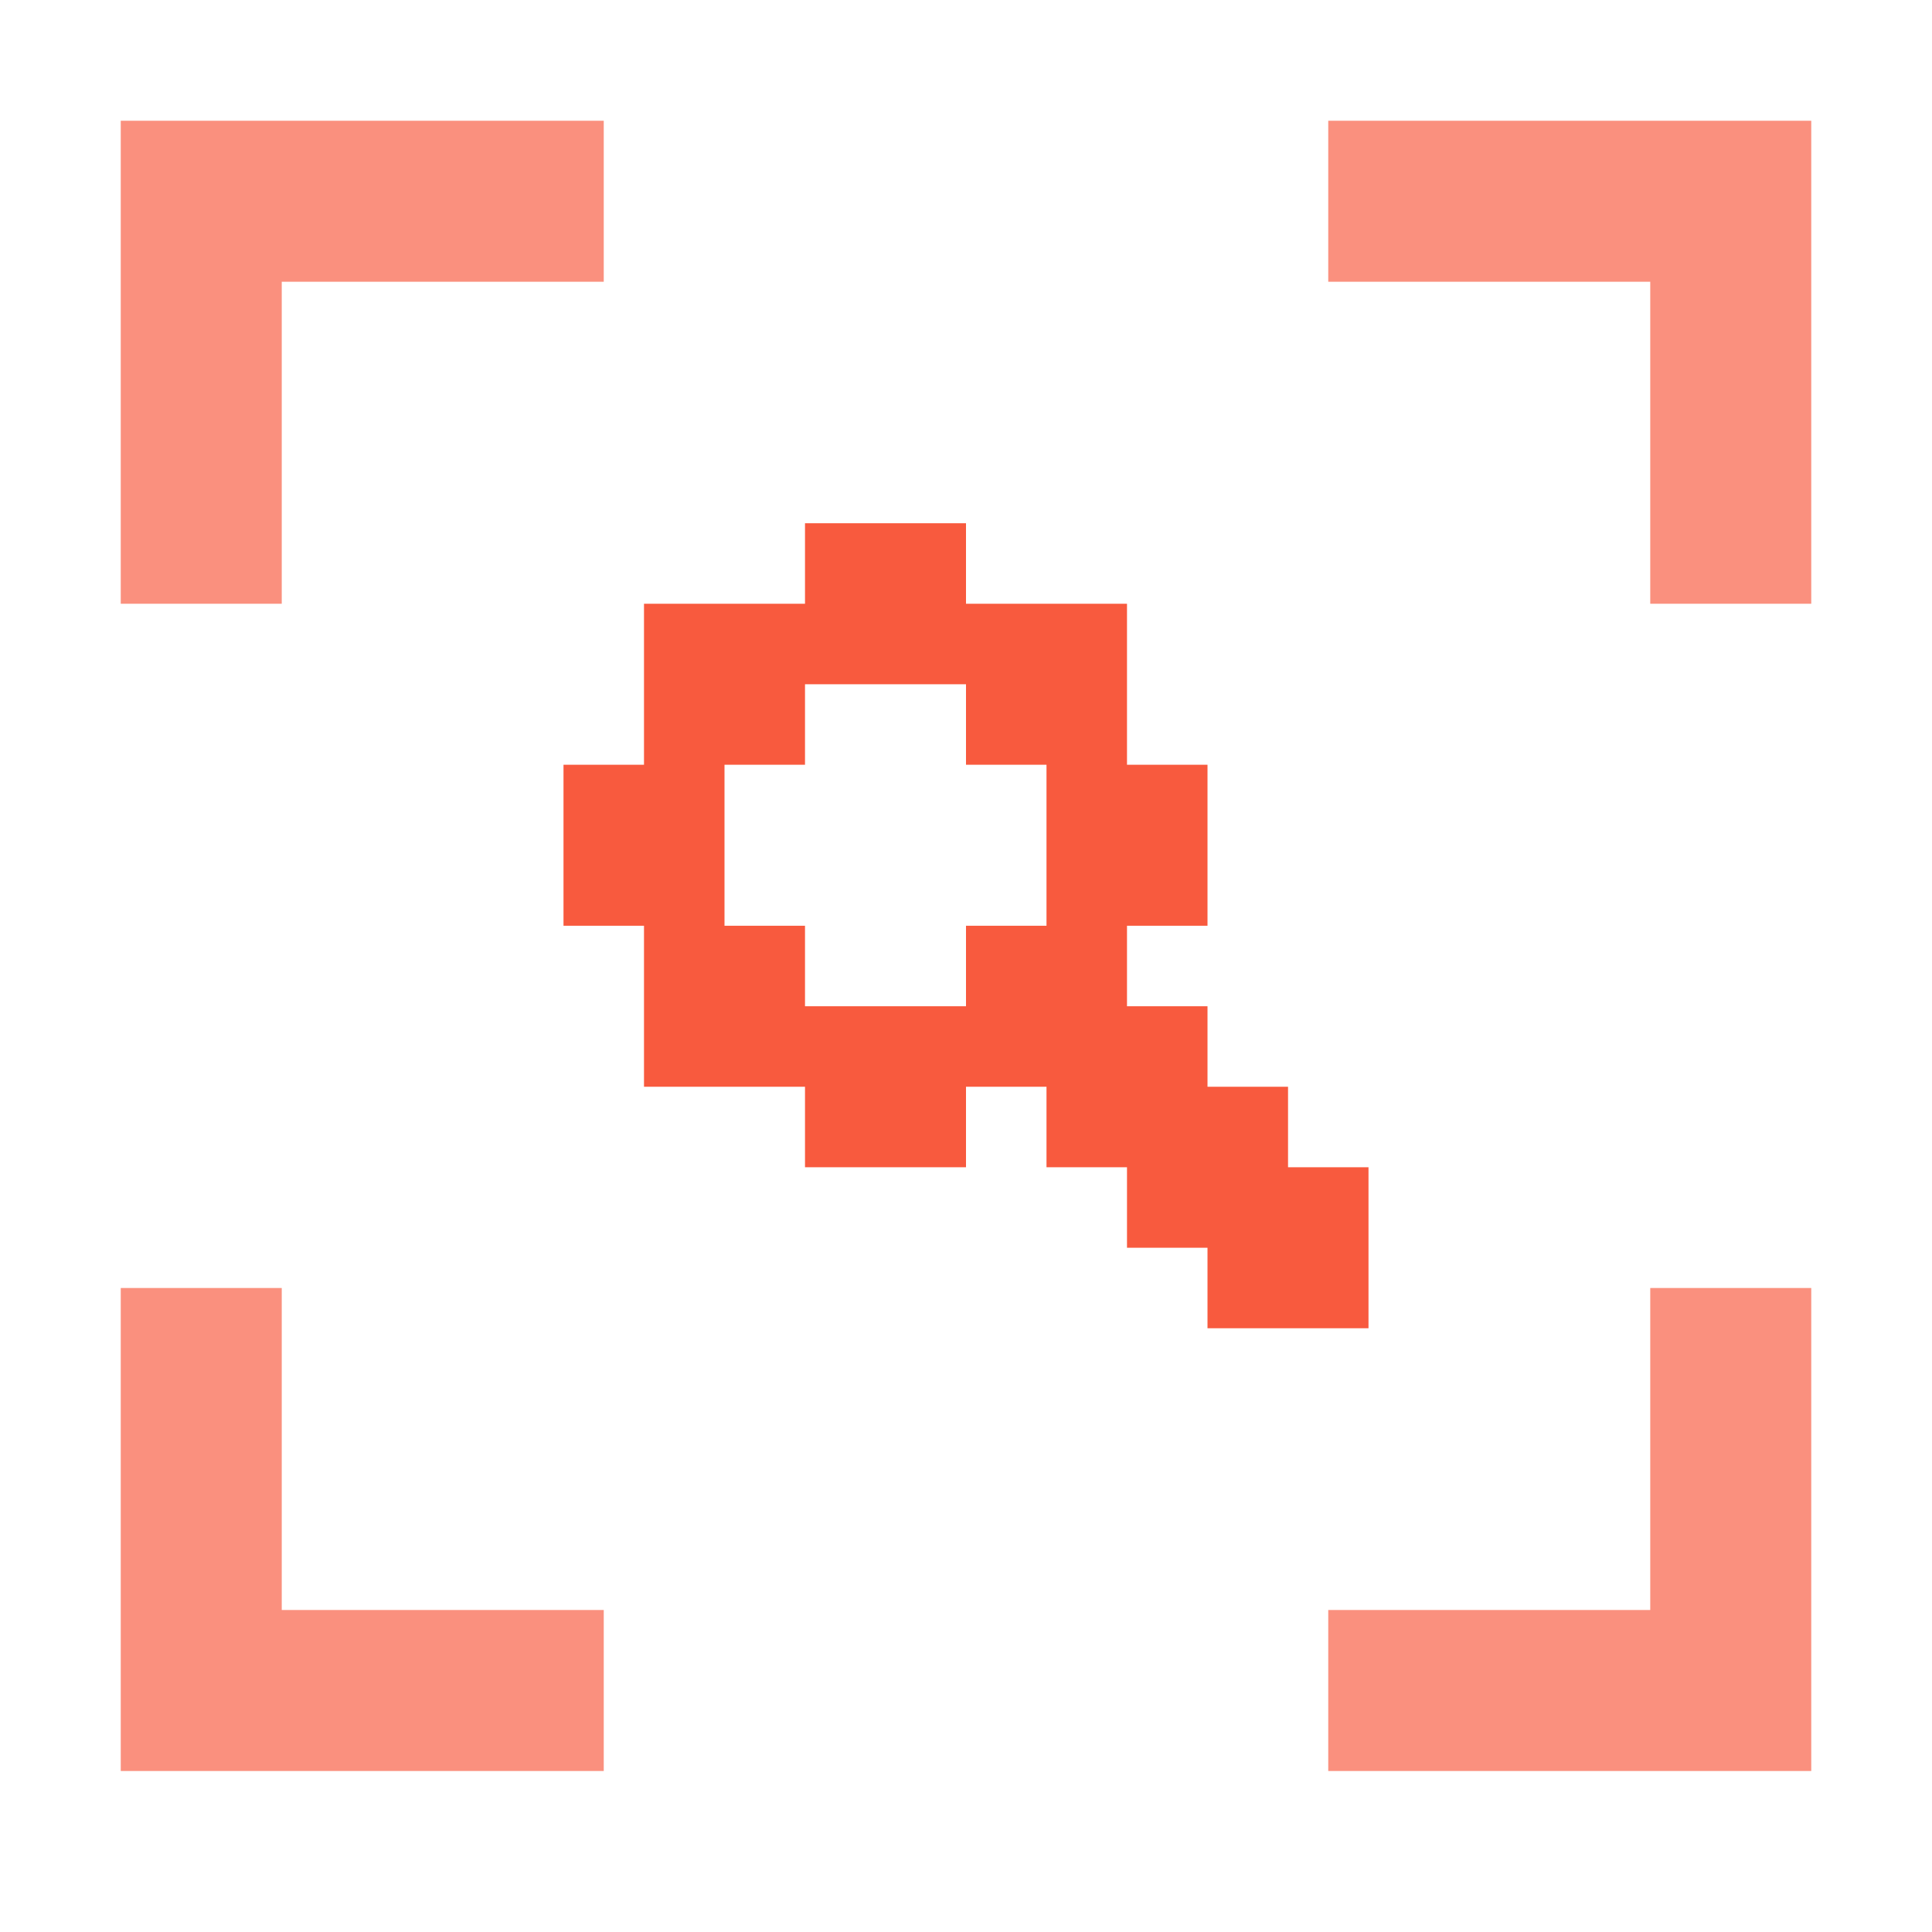
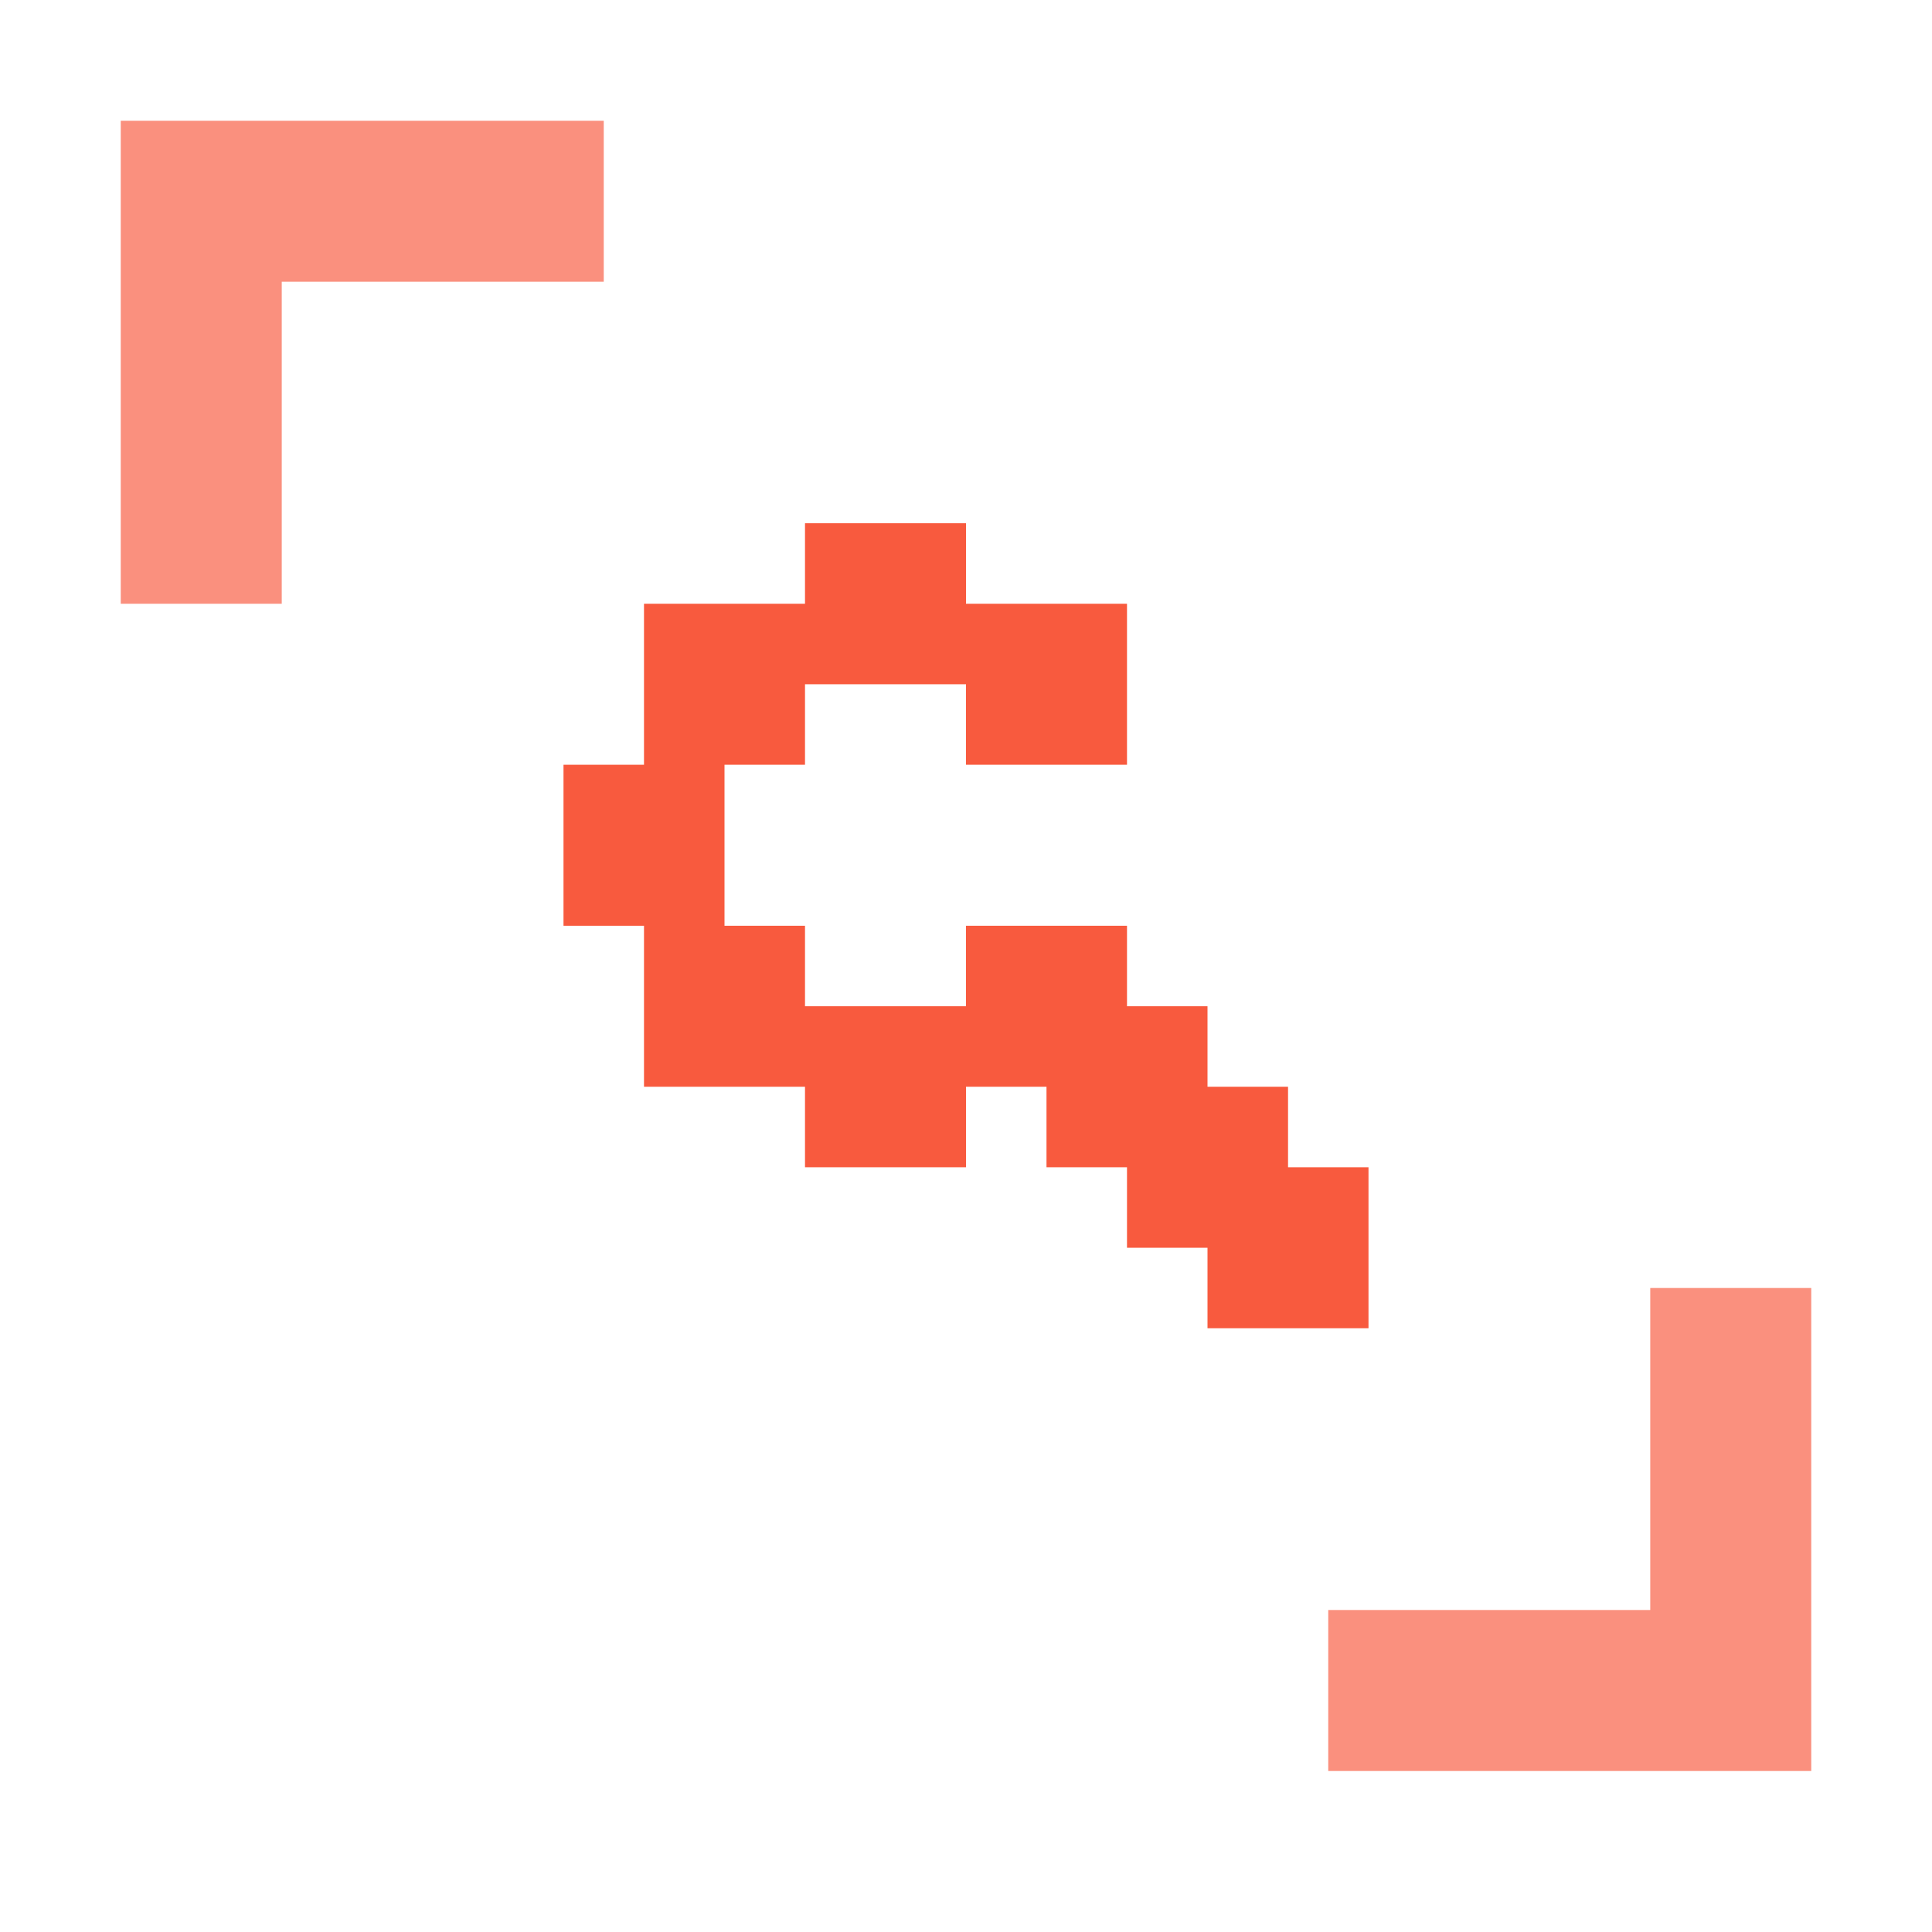
<svg xmlns="http://www.w3.org/2000/svg" width="48" height="48" viewBox="0 0 48 48" fill="none">
-   <path fill-rule="evenodd" clip-rule="evenodd" d="M20 13H24V17H20V19H16V15H20V13ZM24 15H28V19H24V15ZM14 19H18V23H14V19ZM20 23H16V27H20V29H24V25H20V23ZM28 23H24V27H26V29H28V31H30V33H34V29H32.001V27H30V25H28V23ZM30 19H26V23H30V19Z" fill="#F85A3E" />
-   <path fill-rule="evenodd" clip-rule="evenodd" d="M33 3H37H41H45V7V11V15H41V11V7H37H33V3Z" fill="#FA907E" />
+   <path fill-rule="evenodd" clip-rule="evenodd" d="M20 13H24V17H20V19H16V15H20V13ZM24 15H28V19H24V15ZM14 19H18V23H14V19ZM20 23H16V27H20V29H24V25H20V23ZM28 23H24V27H26V29H28V31H30V33H34V29H32.001V27H30V25H28V23ZM30 19V23H30V19Z" fill="#F85A3E" />
  <path fill-rule="evenodd" clip-rule="evenodd" d="M3 15L3 11L3 7L3 3L7 3L11 3L15 3L15 7L11 7L7 7L7 11L7 15L3 15Z" fill="#FA907E" />
-   <path fill-rule="evenodd" clip-rule="evenodd" d="M15 44L11 44L7 44L3 44L3 40L3 36L3 32L7 32L7 36L7 40L11 40L15 40L15 44Z" fill="#FA907E" />
  <path fill-rule="evenodd" clip-rule="evenodd" d="M45 32L45 36L45 40L45 44L41 44L37 44L33 44L33 40L37 40L41 40L41 36L41 32L45 32Z" fill="#FA907E" />
</svg>